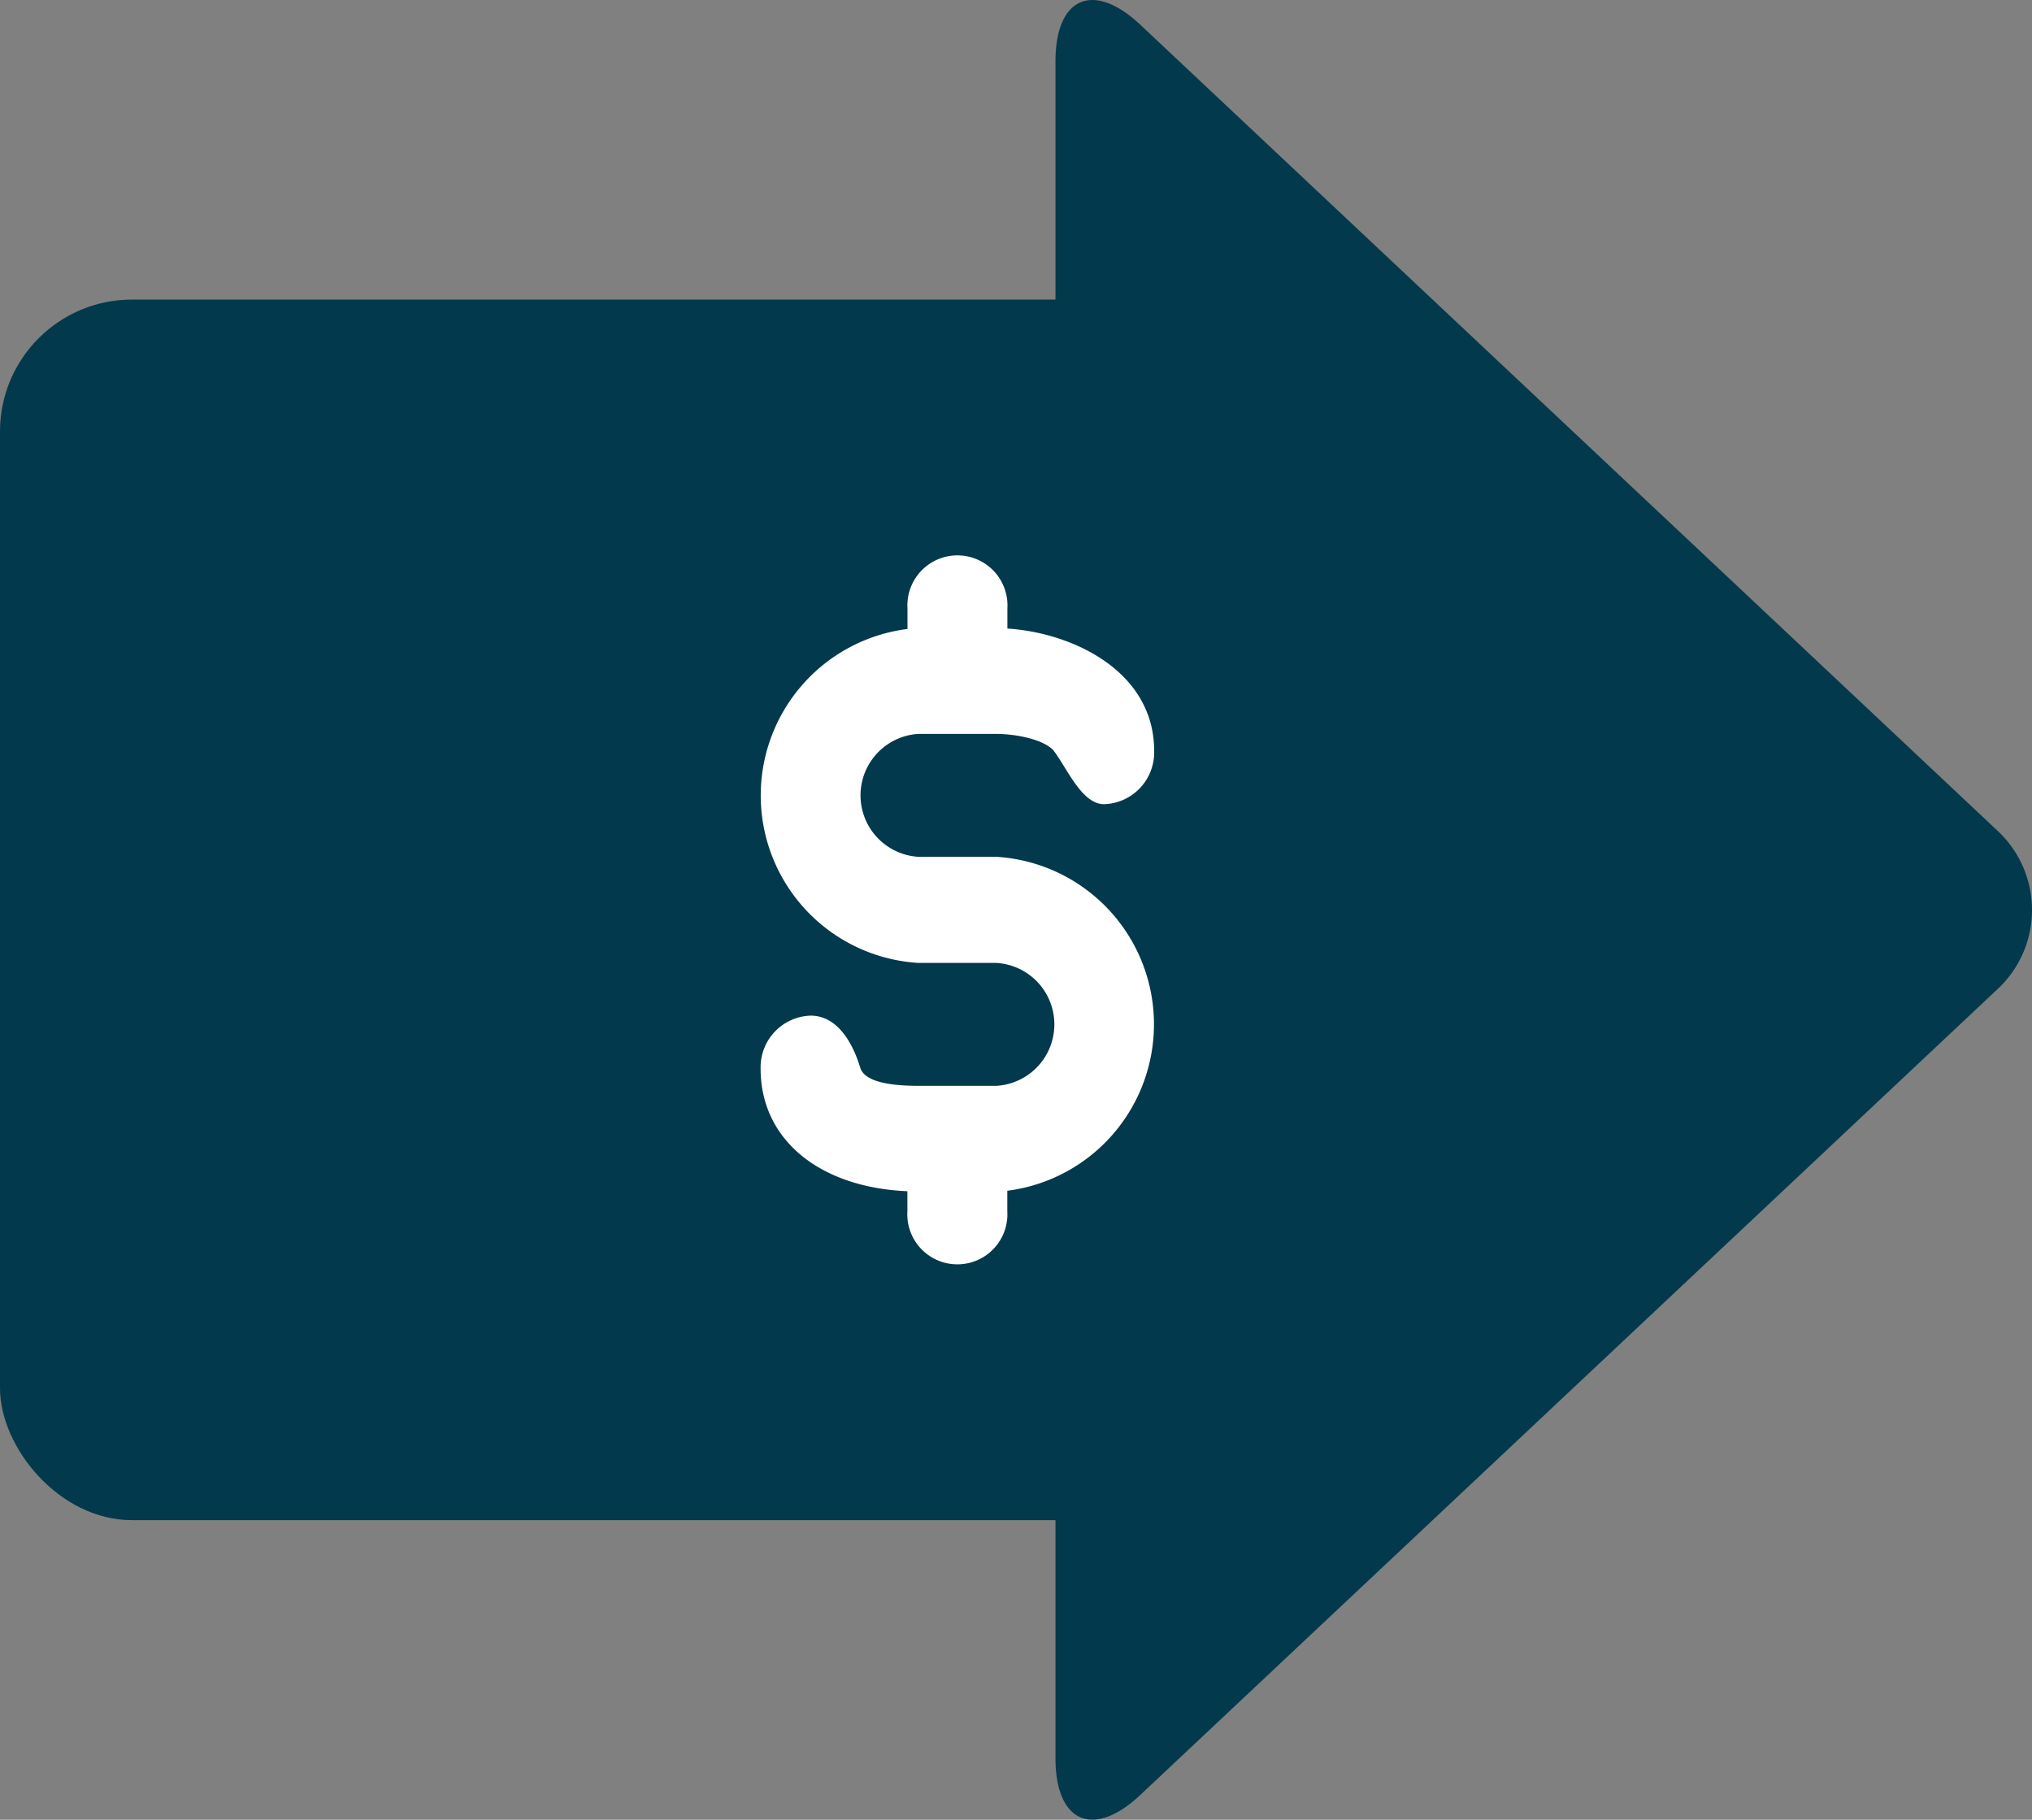
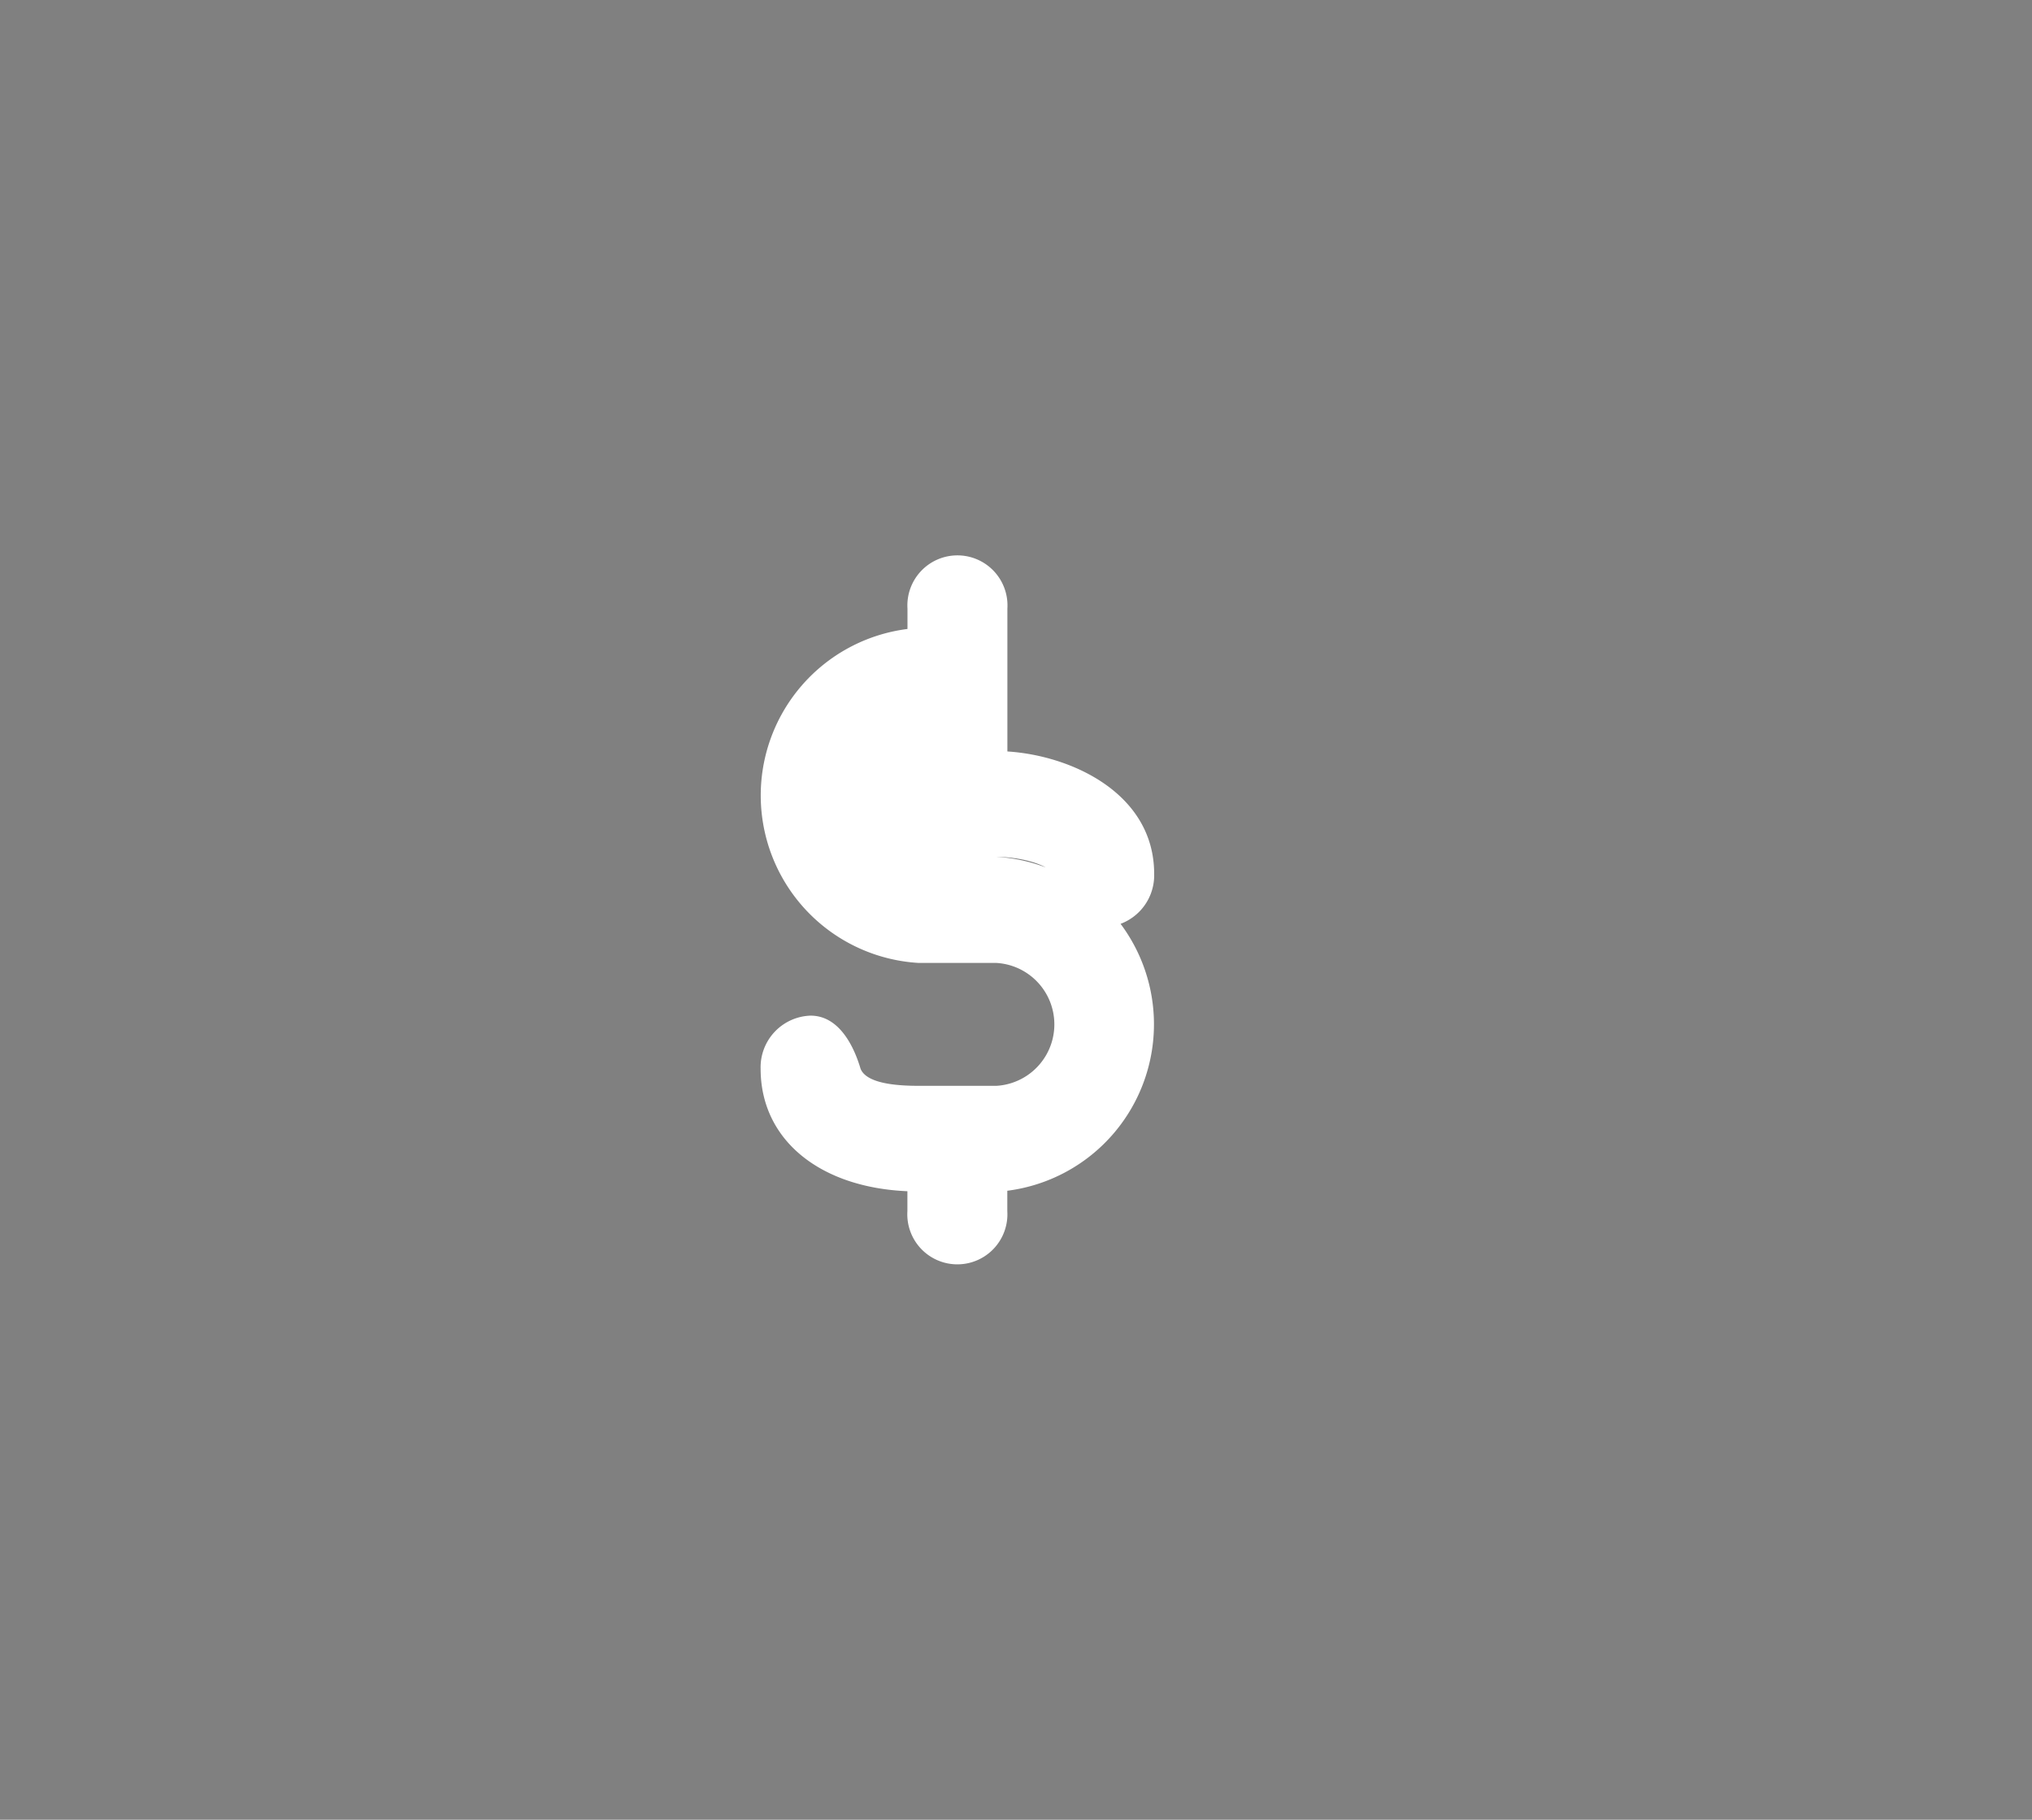
<svg xmlns="http://www.w3.org/2000/svg" width="107.79" height="96.522" viewBox="0 0 107.79 96.522">
  <rect x="0" y="0" width="107.79" height="96.522" fill="#808080" stroke="none" />
  <defs>
    <clipPath id="a">
      <rect width="107.79" height="96.522" fill="none" />
    </clipPath>
  </defs>
  <g clip-path="url(#a)">
-     <path d="M158.593,52.5a5.739,5.739,0,0,0,0-8.469L113.157,1.312c-2.488-2.338-4.5-1.466-4.5,1.948v90c0,3.414,2.016,4.286,4.5,1.948Z" transform="translate(-52.668 0)" fill="#03394c" />
-     <rect width="64.302" height="64.742" rx="7" transform="translate(0 15.89)" fill="#03394c" />
-     <path d="M90.808,85.309H86.655c-1.888,0-2.824-.342-3.049-.907-.38-1.287-1.185-2.815-2.648-2.815A2.739,2.739,0,0,0,78.305,84.4c0,3.758,3.114,6.3,7.786,6.5v1.061a2.655,2.655,0,1,0,5.3,0V90.875a8.9,8.9,0,0,0-.584-17.713H86.68a3.265,3.265,0,0,1,0-6.519h4.1c1.185,0,2.661.341,3.1.929.728.983,1.479,2.8,2.648,2.8a2.749,2.749,0,0,0,2.653-2.825c0-4.253-4.361-6.275-7.786-6.492V59.991a2.655,2.655,0,1,0-5.3,0v1.086a8.9,8.9,0,0,0,.588,17.714h4.128a3.265,3.265,0,0,1,0,6.519" transform="translate(-37.957 -27.715)" fill="#fff" />
+     <path d="M90.808,85.309H86.655c-1.888,0-2.824-.342-3.049-.907-.38-1.287-1.185-2.815-2.648-2.815A2.739,2.739,0,0,0,78.305,84.4c0,3.758,3.114,6.3,7.786,6.5v1.061a2.655,2.655,0,1,0,5.3,0V90.875a8.9,8.9,0,0,0-.584-17.713H86.68h4.1c1.185,0,2.661.341,3.1.929.728.983,1.479,2.8,2.648,2.8a2.749,2.749,0,0,0,2.653-2.825c0-4.253-4.361-6.275-7.786-6.492V59.991a2.655,2.655,0,1,0-5.3,0v1.086a8.9,8.9,0,0,0,.588,17.714h4.128a3.265,3.265,0,0,1,0,6.519" transform="translate(-37.957 -27.715)" fill="#fff" />
  </g>
</svg>